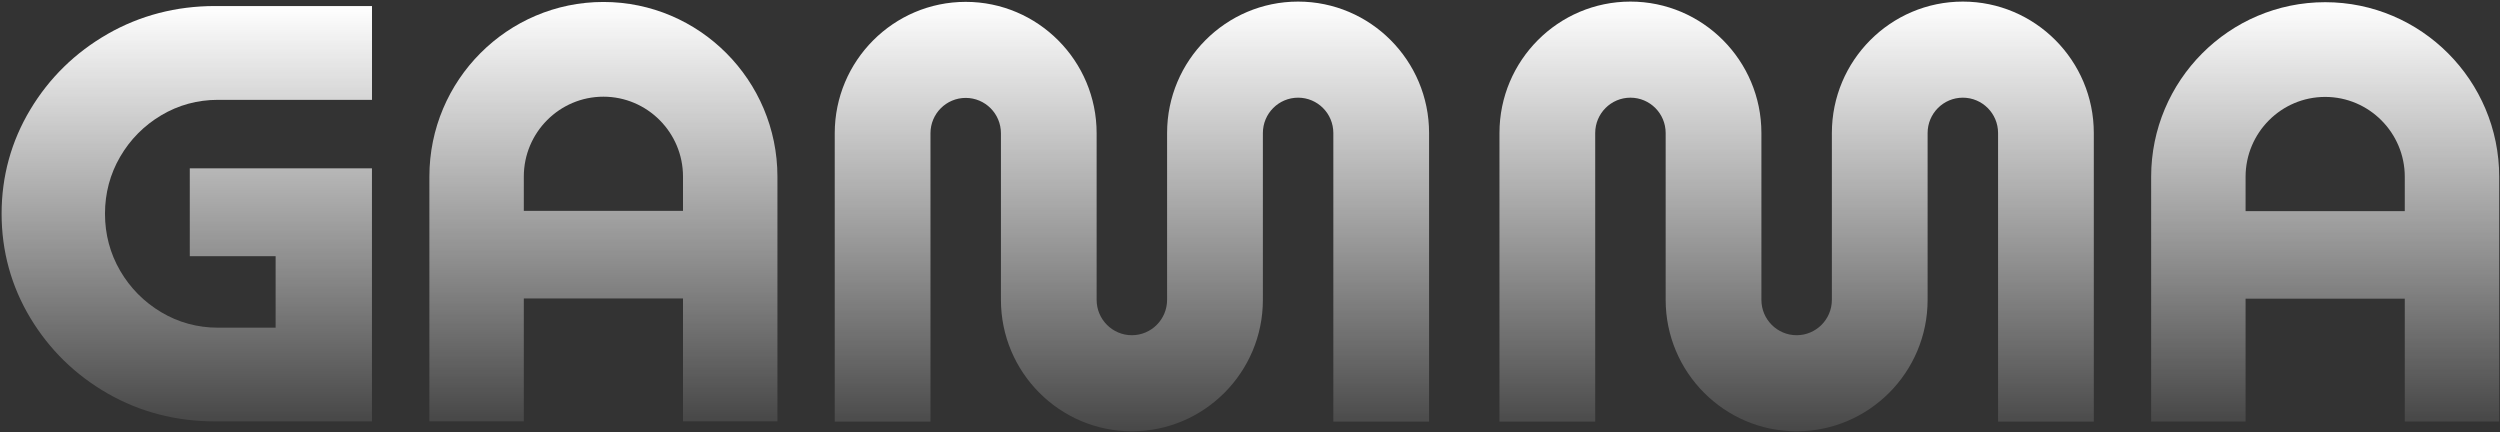
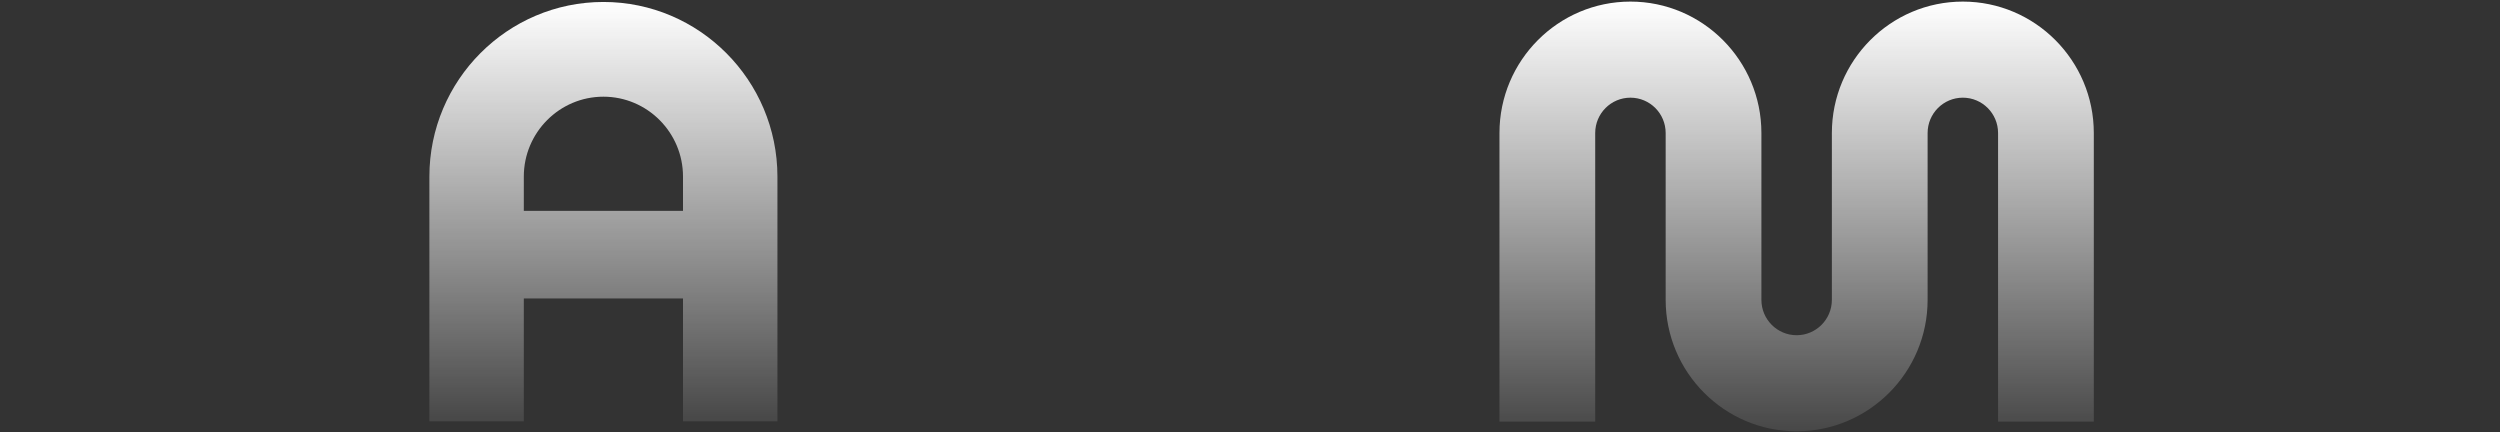
<svg xmlns="http://www.w3.org/2000/svg" width="1041" height="180" viewBox="0 0 1041 180" fill="none">
  <rect x="0" y="0" width="1041" height="180" fill="#333333" stroke="none" />
-   <path d="M44.846 14.135C31.363 21.846 20.516 32.447 12.607 45.638C4.679 58.829 0.667 73.418 0.667 88.99C0.667 104.562 4.679 119.171 12.607 132.362C20.535 145.552 31.382 156.154 44.846 163.865C58.311 171.575 73.358 175.468 89.515 175.468H154.88V70.092H79.026V106.679H114.768V136.444H90.758C82.227 136.444 74.28 134.27 67.124 129.999C59.968 125.728 54.206 119.908 50.025 112.726C45.845 105.545 43.717 97.57 43.717 89.009C43.717 80.448 45.845 72.474 50.025 65.292C54.206 58.111 59.95 52.29 67.124 48.019C74.28 43.748 82.227 41.575 90.758 41.575H154.899V2.513H89.534C73.376 2.513 58.33 6.425 44.865 14.116L44.846 14.135Z" fill="url(#paint0_linear_2_1475)" />
  <path d="M251.259 0.82C211.298 0.82 178.794 33.438 178.794 73.54V175.439H218.115V124.282H284.402V175.439H323.723V73.54C323.704 33.438 291.201 0.82 251.259 0.82ZM284.402 87.808H218.115V73.521C218.115 55.171 232.992 40.261 251.259 40.261C269.525 40.261 284.402 55.19 284.402 73.521V87.808Z" fill="url(#paint1_linear_2_1475)" />
-   <path d="M540.513 0.665C510.439 0.665 485.976 25.213 485.976 55.394V124.863C485.976 132.989 479.404 139.585 471.306 139.585C463.209 139.585 456.637 132.989 456.637 124.863V55.488C456.655 25.327 432.193 0.778 402.119 0.778C372.045 0.778 347.583 25.327 347.583 55.507V175.567H387.449V55.488C387.449 47.362 394.021 40.766 402.119 40.766C410.217 40.766 416.789 47.362 416.789 55.488V124.863C416.789 155.043 441.251 179.592 471.325 179.592C501.399 179.592 525.862 155.043 525.862 124.863V55.394C525.862 47.267 532.434 40.672 540.532 40.672C548.629 40.672 555.201 47.267 555.201 55.394V116.586V175.567H595.068V55.394C595.068 25.213 570.606 0.665 540.532 0.665H540.513Z" fill="url(#paint2_linear_2_1475)" />
-   <path d="M968.203 0.916C928.243 0.916 895.739 33.534 895.739 73.635V175.534H935.06V124.377H1001.35V175.534H1040.67V73.635C1040.67 33.534 1008.16 0.916 968.203 0.916ZM1001.35 87.903H935.06V73.617C935.06 55.267 949.937 40.356 968.203 40.356C986.47 40.356 1001.35 55.285 1001.35 73.617V87.903Z" fill="url(#paint3_linear_2_1475)" />
  <path d="M817.326 0.665C787.252 0.665 762.79 25.213 762.79 55.394V124.863C762.79 132.989 756.217 139.585 748.12 139.585C740.022 139.585 733.45 132.989 733.45 124.863V55.394C733.45 25.213 708.988 0.665 678.913 0.665C648.839 0.665 624.377 25.213 624.377 55.394V175.567H664.244V116.586V55.394C664.244 47.267 670.816 40.672 678.913 40.672C687.011 40.672 693.583 47.267 693.583 55.394V124.863C693.583 155.043 718.046 179.592 748.12 179.592C778.194 179.592 802.656 155.043 802.656 124.863V55.394C802.656 47.267 809.228 40.672 817.326 40.672C825.424 40.672 831.996 47.267 831.996 55.394V175.567H871.862V55.394C871.862 25.213 847.4 0.665 817.326 0.665Z" fill="url(#paint4_linear_2_1475)" />
  <defs>
    <linearGradient id="paint0_linear_2_1475" x1="77.783" y1="2.513" x2="77.783" y2="175.468" gradientUnits="userSpaceOnUse">
      <stop stop-color="white" />
      <stop offset="1" stop-color="white" stop-opacity="0.1" />
    </linearGradient>
    <linearGradient id="paint1_linear_2_1475" x1="251.259" y1="0.82" x2="251.259" y2="175.439" gradientUnits="userSpaceOnUse">
      <stop stop-color="white" />
      <stop offset="1" stop-color="white" stop-opacity="0.1" />
    </linearGradient>
    <linearGradient id="paint2_linear_2_1475" x1="471.325" y1="0.665" x2="471.325" y2="179.592" gradientUnits="userSpaceOnUse">
      <stop stop-color="white" />
      <stop offset="1" stop-color="white" stop-opacity="0.1" />
    </linearGradient>
    <linearGradient id="paint3_linear_2_1475" x1="968.203" y1="0.916" x2="968.203" y2="175.534" gradientUnits="userSpaceOnUse">
      <stop stop-color="white" />
      <stop offset="1" stop-color="white" stop-opacity="0.1" />
    </linearGradient>
    <linearGradient id="paint4_linear_2_1475" x1="748.12" y1="0.665" x2="748.12" y2="179.592" gradientUnits="userSpaceOnUse">
      <stop stop-color="white" />
      <stop offset="1" stop-color="white" stop-opacity="0.1" />
    </linearGradient>
  </defs>
</svg>